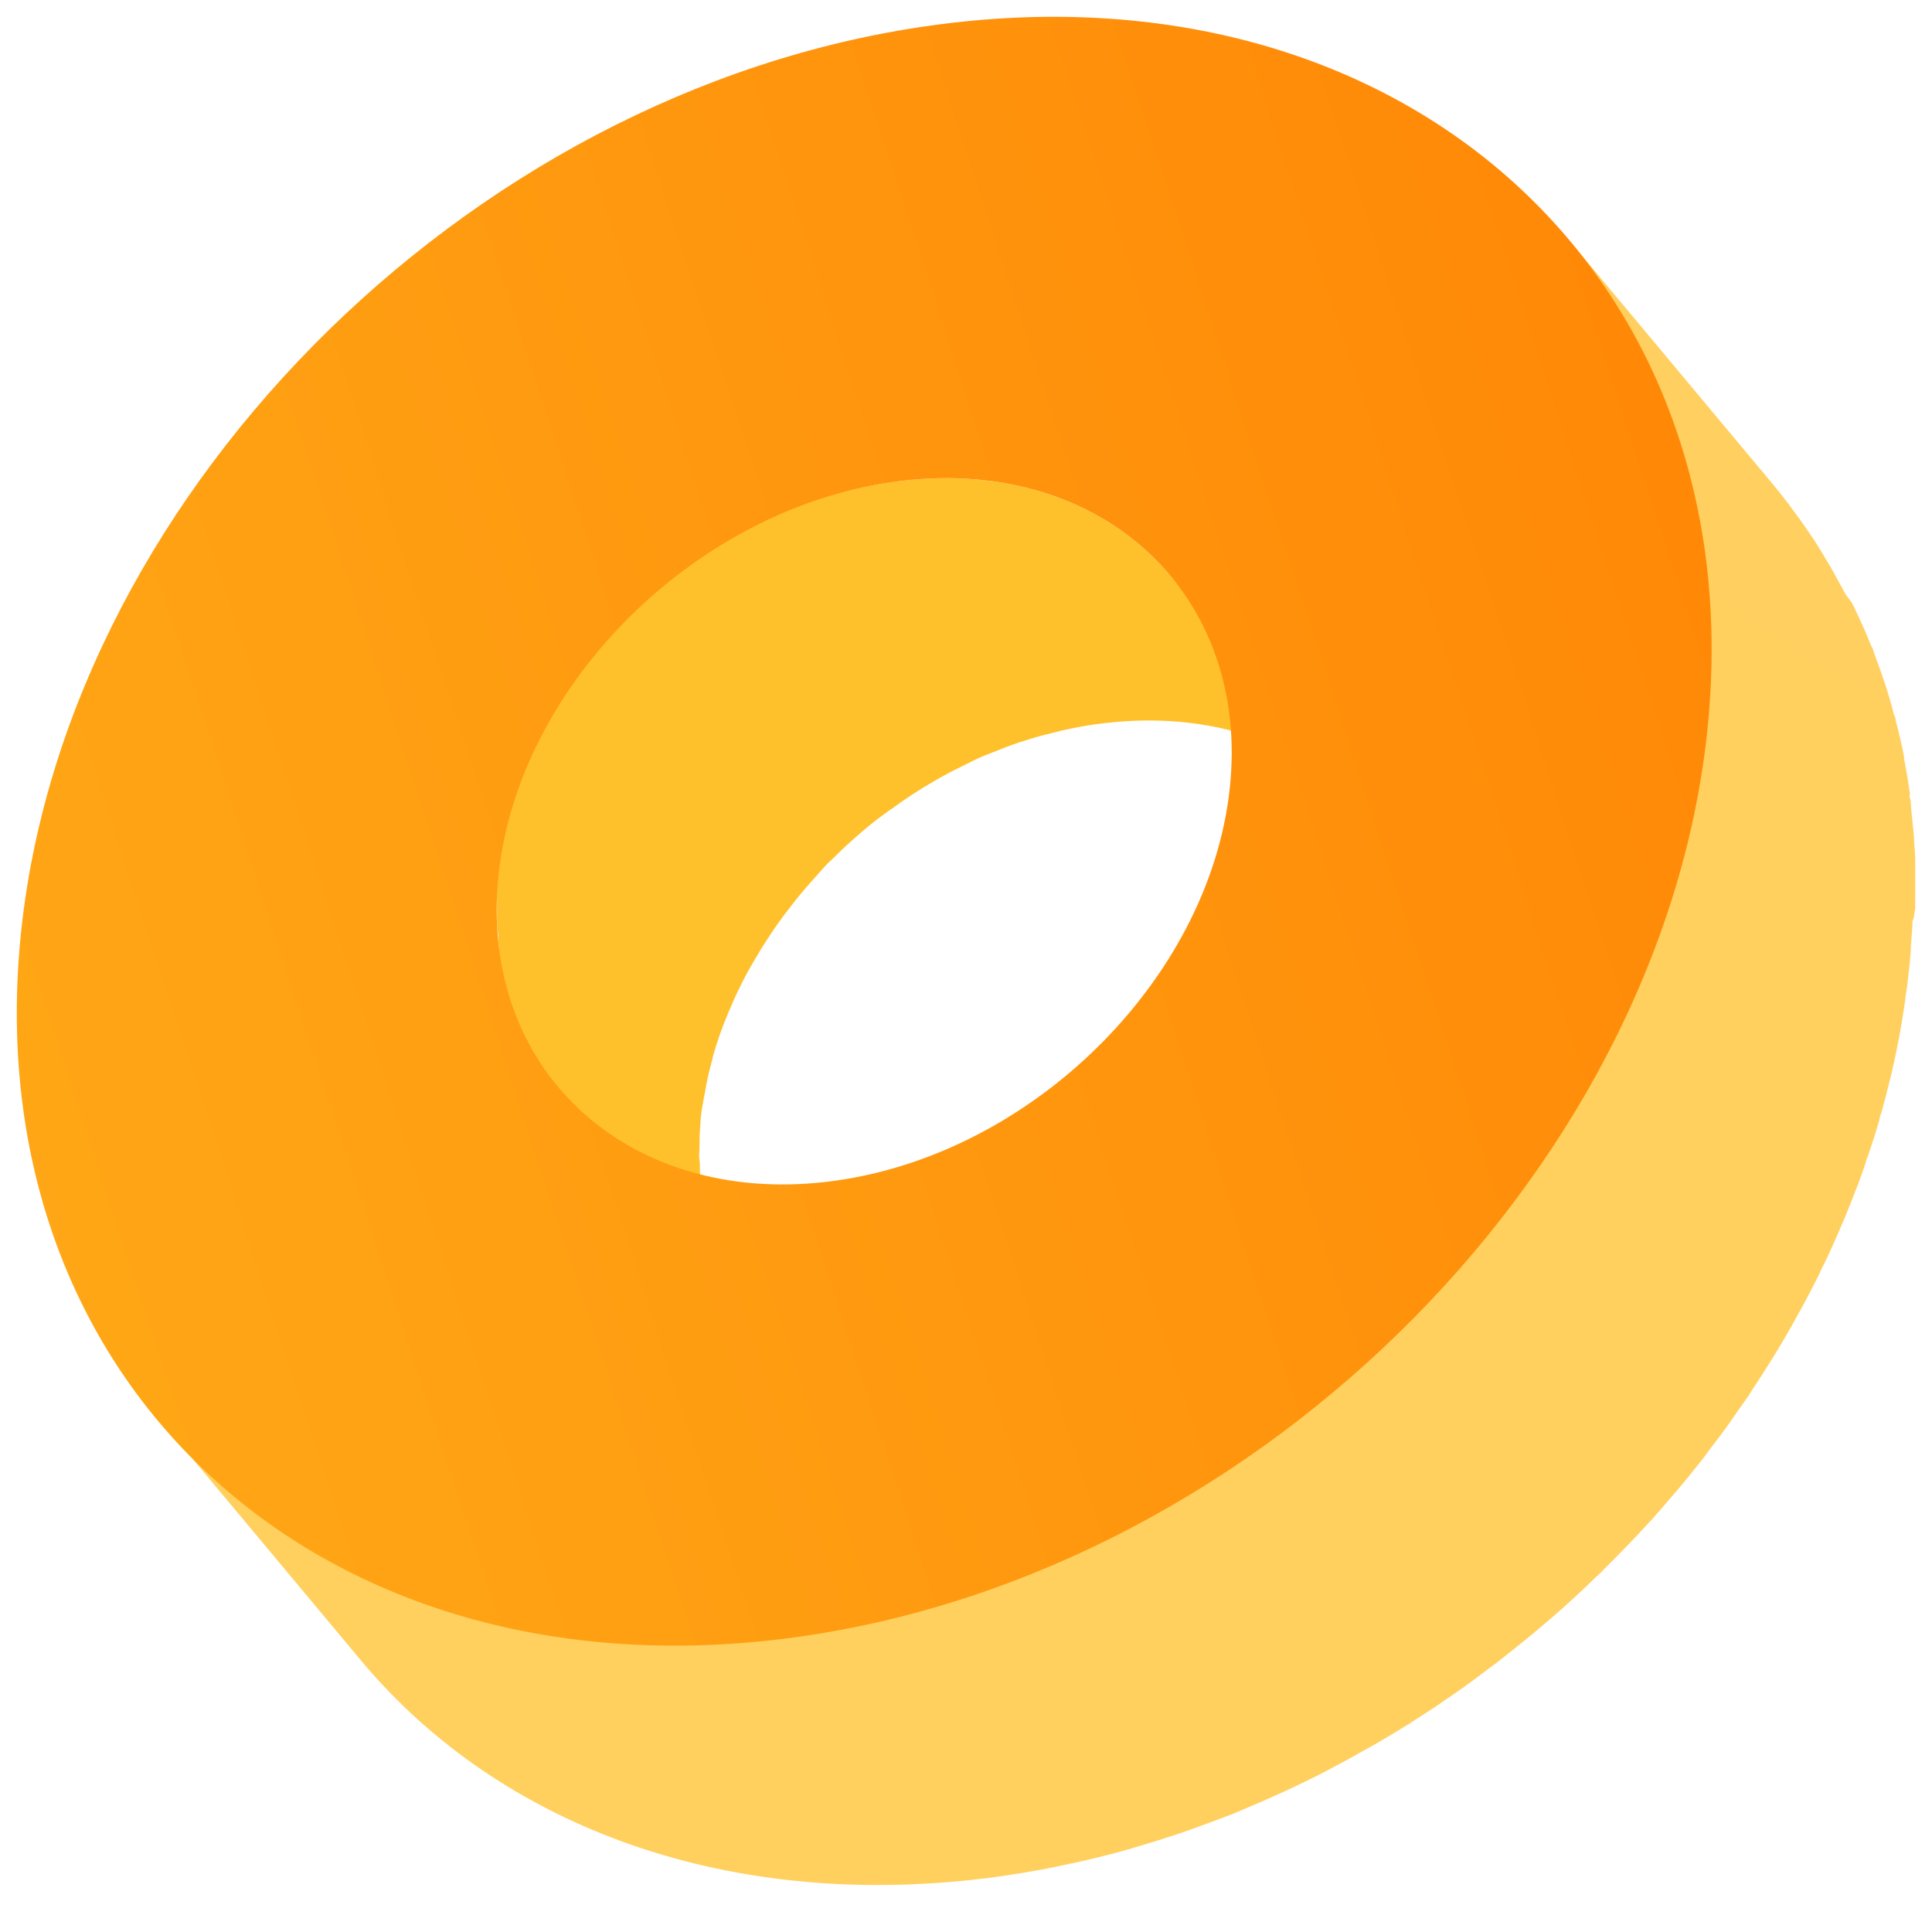
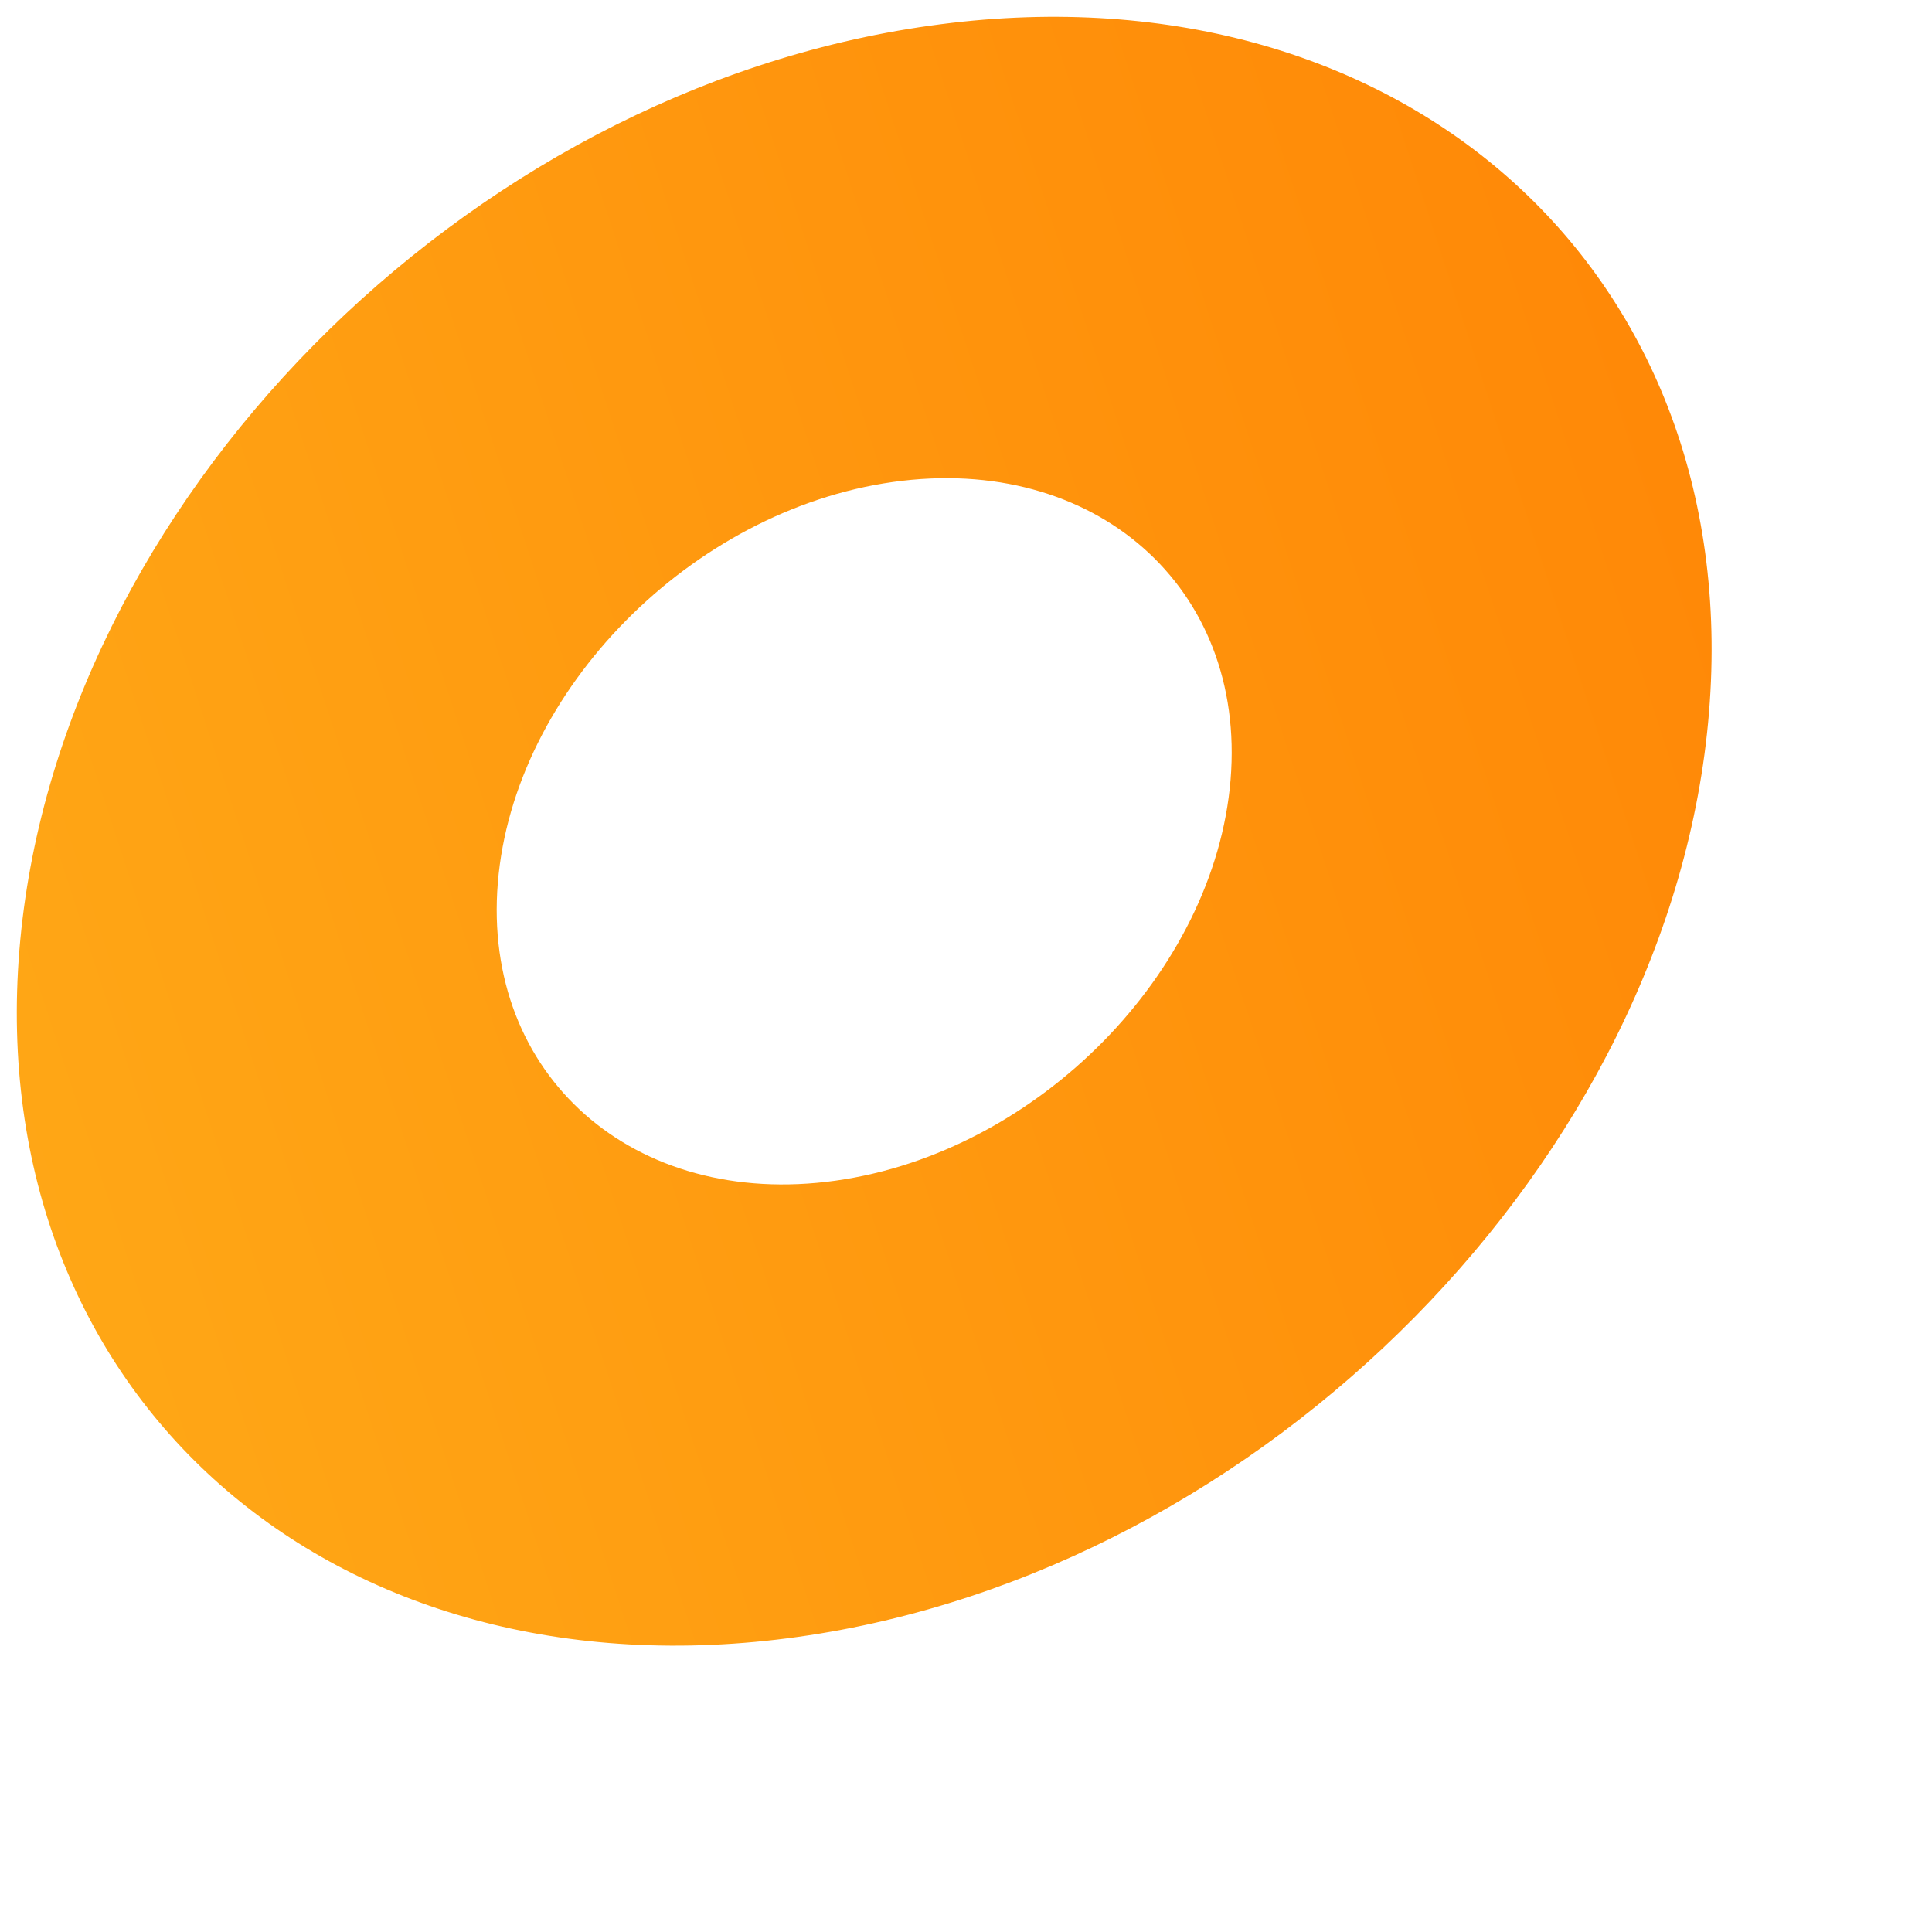
<svg xmlns="http://www.w3.org/2000/svg" width="115" height="114" viewBox="0 0 115 114" fill="none">
  <g filter="url(#filter0_f)">
-     <path d="M69.65 34.253C66.052 29.962 60.106 27.707 53.105 28.69C52.423 28.783 51.751 28.917 51.089 29.062L50.489 29.207L49.745 29.393L48.866 29.672L48.597 29.755C48.111 29.92 47.635 30.086 47.17 30.272L46.849 30.416C46.519 30.551 46.188 30.706 45.816 30.861C45.443 31.016 45.33 31.068 45.081 31.192L44.74 31.378C44.482 31.502 44.233 31.647 43.975 31.781C43.716 31.916 43.541 32.009 43.324 32.143C43.106 32.278 42.993 32.35 42.817 32.453L42.165 32.867L41.731 33.136L40.956 33.705L40.449 34.067L40.263 34.201C39.787 34.563 39.322 34.946 38.867 35.339L38.681 35.504C38.298 35.845 37.926 36.186 37.564 36.538L37.357 36.755L36.85 37.272C36.664 37.479 36.458 37.675 36.271 37.882L35.93 38.285L35.382 38.937L34.999 39.392C34.865 39.557 34.751 39.733 34.627 39.909C34.503 40.085 34.214 40.457 34.028 40.736C33.841 41.015 33.831 40.984 33.738 41.119C33.645 41.253 33.552 41.439 33.459 41.594C33.19 42.008 32.931 42.432 32.694 42.856C32.6 43.011 32.497 43.156 32.414 43.311C32.332 43.466 32.249 43.663 32.156 43.828L31.815 44.521C31.618 44.924 31.442 45.338 31.267 45.751C31.184 45.968 31.081 46.185 30.998 46.403L30.894 46.661C30.708 47.168 30.543 47.695 30.388 48.202C30.388 48.295 30.388 48.388 30.315 48.491C30.171 49.019 30.036 49.525 29.933 50.105L29.84 50.611C29.726 51.242 29.633 51.873 29.581 52.514C29.581 52.752 29.581 52.989 29.581 53.217C29.581 53.444 29.581 53.599 29.581 53.786C29.581 53.972 29.581 54.334 29.581 54.592C29.581 54.851 29.581 55.202 29.633 55.492C29.685 55.781 29.633 56.019 29.695 56.278C29.69 56.367 29.69 56.457 29.695 56.547C29.695 56.919 29.798 57.291 29.871 57.653C29.871 57.653 29.871 57.653 29.871 57.705C29.933 58.035 30.005 58.356 30.088 58.677C30.088 58.759 30.15 58.842 30.171 58.935C30.264 59.266 30.377 59.587 30.491 59.907C30.491 60.062 30.584 60.217 30.636 60.372C30.659 60.433 30.687 60.492 30.719 60.548C30.812 60.796 30.936 61.034 31.039 61.272C31.142 61.51 31.194 61.634 31.277 61.81C31.36 61.986 31.349 61.923 31.38 61.975C31.484 62.181 31.598 62.381 31.722 62.575C31.815 62.751 31.908 62.926 32.022 63.102C32.059 63.163 32.101 63.222 32.146 63.278C32.27 63.464 32.394 63.64 32.528 63.816C32.663 63.992 32.735 64.126 32.849 64.271L33.169 64.674L45.257 79.15C45.03 78.882 44.823 78.582 44.616 78.292C44.409 78.003 44.358 77.941 44.233 77.755C44.109 77.568 43.944 77.289 43.809 77.051C43.675 76.814 43.572 76.659 43.458 76.452C43.344 76.245 43.241 75.986 43.127 75.749C43.013 75.511 42.9 75.273 42.806 75.025C42.713 74.776 42.651 74.601 42.579 74.384C42.507 74.166 42.352 73.743 42.258 73.401C42.165 73.06 42.041 72.605 41.959 72.191C41.959 72.191 41.959 72.191 41.959 72.129C41.876 71.674 41.814 71.219 41.752 70.754C41.752 70.496 41.752 70.227 41.69 69.968C41.628 69.71 41.69 69.379 41.638 69.079C41.586 68.779 41.638 68.531 41.638 68.262C41.638 67.838 41.638 67.425 41.69 66.99C41.69 66.349 41.834 65.718 41.948 65.088L42.041 64.581C42.145 64.033 42.279 63.495 42.424 62.968C42.424 62.864 42.476 62.771 42.496 62.678C42.672 62.068 42.879 61.468 43.106 60.879C43.189 60.662 43.292 60.445 43.375 60.228C43.551 59.814 43.727 59.401 43.923 58.997L44.264 58.304C44.43 57.974 44.616 57.653 44.802 57.332C44.988 57.012 45.298 56.484 45.567 56.071C45.836 55.657 45.94 55.492 46.136 55.213C46.333 54.933 46.529 54.654 46.736 54.385C46.943 54.117 47.232 53.734 47.491 53.413L48.039 52.762C48.339 52.421 48.649 52.08 48.959 51.728C49.269 51.376 49.29 51.376 49.466 51.211C49.89 50.787 50.334 50.363 50.789 49.96L50.975 49.794C51.492 49.339 52.009 48.905 52.588 48.491C52.754 48.367 52.919 48.243 53.095 48.13C53.488 47.84 53.891 47.561 54.305 47.292L54.956 46.878C55.339 46.651 55.721 46.423 56.114 46.206C56.507 45.989 56.621 45.927 56.88 45.803C57.138 45.679 57.593 45.451 57.914 45.286C58.234 45.12 58.575 44.976 58.948 44.841C59.527 44.603 60.106 44.376 60.695 44.179L60.964 44.097C61.502 43.921 61.998 43.776 62.587 43.642L63.187 43.487C63.849 43.342 64.521 43.208 65.204 43.114C72.163 42.132 78.108 44.386 81.748 48.678L69.65 34.253Z" fill="url(#paint0_linear)" />
-     <path d="M114 54.065C114 53.703 114 53.341 114 52.979C114 52.617 114 52.369 114 52.059V51.025L113.938 50.115C113.938 49.773 113.886 49.432 113.855 49.081C113.824 48.729 113.793 48.481 113.762 48.181C113.731 47.881 113.762 47.736 113.69 47.519C113.617 47.302 113.69 47.344 113.69 47.251C113.586 46.547 113.473 45.844 113.338 45.182C113.338 45.131 113.338 45.079 113.338 45.038C113.193 44.293 113.018 43.569 112.832 42.856C112.832 42.783 112.832 42.711 112.78 42.639C112.728 42.566 112.676 42.287 112.625 42.111C112.521 41.729 112.418 41.356 112.294 40.984C112.17 40.612 112.128 40.467 112.035 40.209C111.942 39.95 111.787 39.485 111.663 39.175L111.518 38.771C111.518 38.637 111.405 38.513 111.353 38.379C111.239 38.089 111.115 37.81 111.001 37.531L110.629 36.703C110.505 36.434 110.371 36.155 110.236 35.886L109.864 35.39C109.791 35.266 109.719 35.142 109.657 35.008L109.264 34.294C109.119 34.015 108.964 33.746 108.799 33.477L108.385 32.784L108.168 32.433C108.075 32.278 107.972 32.143 107.879 31.988L107.444 31.357C107.265 31.088 107.079 30.83 106.886 30.582L106.441 29.972L106.255 29.734C106.017 29.413 105.759 29.103 105.511 28.803L93.423 14.327C93.743 14.699 94.043 15.092 94.353 15.495L94.798 16.105C94.998 16.354 95.184 16.612 95.356 16.881L95.791 17.512L96.297 18.308C96.442 18.535 96.577 18.773 96.711 19.001C96.846 19.228 97.032 19.538 97.176 19.818L97.569 20.531L97.973 21.348C98.107 21.617 98.241 21.896 98.365 22.165L98.738 22.992C98.852 23.271 98.976 23.55 99.089 23.84L99.4 24.636C99.524 24.988 99.658 25.35 99.772 25.67C99.885 25.991 99.948 26.187 100.03 26.446C100.113 26.704 100.258 27.19 100.361 27.573C100.465 27.955 100.506 28.069 100.568 28.317C100.754 29.031 100.93 29.755 101.075 30.489C101.075 30.541 101.075 30.592 101.075 30.644C101.209 31.337 101.323 32.04 101.426 32.712C101.426 33.022 101.499 33.332 101.54 33.643C101.581 33.953 101.612 34.242 101.633 34.542C101.654 34.842 101.695 35.225 101.716 35.576L101.778 36.486V37.52C101.778 37.82 101.778 38.13 101.778 38.441C101.778 38.751 101.778 39.154 101.778 39.475C101.778 39.795 101.778 40.095 101.778 40.416C101.778 41.026 101.716 41.646 101.664 42.266C101.612 42.887 101.519 43.745 101.426 44.479C101.426 44.676 101.426 44.872 101.343 45.069C101.25 45.699 101.157 46.32 101.044 46.94L100.982 47.292C100.847 48.016 100.692 48.739 100.527 49.453C100.527 49.639 100.444 49.815 100.392 49.991C100.247 50.58 100.103 51.159 99.937 51.748C99.937 51.914 99.844 52.069 99.803 52.234C99.596 52.948 99.368 53.651 99.141 54.303L98.986 54.737C98.8 55.285 98.593 55.771 98.386 56.371C98.283 56.639 98.179 56.919 98.066 57.188C97.879 57.663 97.683 58.149 97.476 58.614C97.362 58.873 97.259 59.121 97.145 59.369C96.897 59.938 96.639 60.496 96.359 61.044C96.287 61.2 96.225 61.355 96.142 61.51C95.801 62.203 95.439 62.895 95.108 63.578C94.777 64.26 94.198 65.191 93.723 65.977L93.433 66.442C93.04 67.073 92.637 67.704 92.223 68.324C91.965 68.727 91.696 69.11 91.417 69.503L90.807 70.382C90.507 70.785 90.197 71.188 89.897 71.602C89.597 72.016 89.493 72.14 89.276 72.409C88.78 73.039 88.242 73.68 87.746 74.301L87.487 74.601C87.053 75.097 86.619 75.635 86.174 76.079C85.337 77.01 84.468 77.91 83.579 78.788C83.393 78.985 83.196 79.171 83 79.357C82.121 80.205 81.221 81.043 80.291 81.849L80.073 82.035C79.205 82.78 78.316 83.504 77.406 84.207L76.775 84.703C75.813 85.437 74.831 86.151 73.828 86.833L72.204 87.867L71.894 88.074C71.212 88.498 70.519 88.912 69.826 89.325L69.092 89.729C68.606 90.008 68.13 90.277 67.644 90.535L66.786 90.969L65.463 91.641L64.325 92.179L63.095 92.727L61.937 93.224L60.778 93.689C60.168 93.927 59.558 94.144 58.938 94.361L58.017 94.692C57.211 94.961 56.394 95.219 55.577 95.457L55.226 95.561L55.008 95.623C54.316 95.809 53.623 95.995 52.94 96.16L52.227 96.326C51.669 96.45 51.1 96.574 50.531 96.677L49.838 96.822C49.063 96.957 48.277 97.091 47.501 97.205C43.669 97.752 39.788 97.867 35.931 97.546C34.131 97.384 32.343 97.118 30.574 96.75C25.579 95.724 20.833 93.728 16.605 90.876C13.922 89.053 11.503 86.867 9.418 84.383L21.506 98.859C29.778 108.755 43.52 113.935 59.589 111.681C60.365 111.567 61.151 111.433 61.926 111.299L62.619 111.164L64.325 110.802L65.028 110.637C65.721 110.471 66.414 110.296 67.096 110.099L67.324 110.037L67.613 109.944C68.441 109.706 69.257 109.448 70.074 109.179L70.995 108.858C71.605 108.631 72.225 108.414 72.835 108.176L73.28 108.01L73.993 107.711L75.151 107.214L76.382 106.666L77.519 106.128L77.985 105.901C78.274 105.767 78.553 105.611 78.843 105.467L79.701 105.012C80.187 104.753 80.663 104.495 81.149 104.215L81.873 103.812L82.049 103.709C82.69 103.337 83.32 102.954 83.951 102.561L84.261 102.354C84.747 102.044 85.233 101.734 85.709 101.413L85.874 101.289C86.908 100.607 87.87 99.893 88.832 99.159C88.925 99.087 89.018 99.035 89.101 98.963L89.463 98.673C90.372 97.96 91.262 97.246 92.13 96.491L92.306 96.346C93.237 95.54 94.136 94.713 95.015 93.854L95.326 93.565L95.594 93.286C96.484 92.407 97.352 91.507 98.19 90.587C98.225 90.546 98.263 90.508 98.303 90.473C98.707 90.018 99.11 89.553 99.503 89.088C99.586 88.984 99.679 88.891 99.761 88.798C100.258 88.209 100.744 87.609 101.219 87.009L101.302 86.906L101.902 86.099C102.212 85.696 102.522 85.293 102.822 84.879L103.432 84C103.66 83.669 103.897 83.349 104.115 83.028L104.239 82.821C104.652 82.201 105.056 81.57 105.449 80.939L105.738 80.474C106.214 79.688 106.679 78.882 107.113 78.075L107.175 77.972C107.537 77.32 107.868 76.658 108.209 75.997C108.292 75.841 108.354 75.686 108.427 75.531C108.706 74.983 108.964 74.425 109.212 73.856C109.326 73.608 109.43 73.36 109.543 73.101C109.75 72.636 109.947 72.15 110.133 71.674C110.246 71.406 110.35 71.126 110.453 70.858C110.557 70.589 110.619 70.454 110.691 70.247L111.053 69.213C111.053 69.069 111.156 68.924 111.198 68.779C111.436 68.076 111.663 67.373 111.87 66.659C111.87 66.494 111.953 66.339 112.004 66.173C112.17 65.584 112.315 65.005 112.459 64.415C112.511 64.24 112.552 64.064 112.594 63.878C112.759 63.164 112.914 62.44 113.049 61.717L113.111 61.365C113.224 60.745 113.318 60.124 113.411 59.493C113.411 59.297 113.462 59.1 113.493 58.904C113.586 58.17 113.669 57.436 113.731 56.691C113.731 56.143 113.814 55.595 113.835 55.057C113.83 54.982 113.83 54.906 113.835 54.83C113.938 54.675 113.938 54.375 114 54.065Z" fill="url(#paint1_linear)" />
    <path d="M55.37 1.526C83.144 -2.383 103.898 15.93 101.726 42.411C99.555 68.893 75.275 93.534 47.512 97.432C19.748 101.331 -1.016 83.028 1.156 56.536C3.327 30.044 27.596 5.403 55.37 1.526ZM49.735 70.278C61.761 68.593 72.308 57.87 73.249 46.413C74.19 34.956 65.163 26.994 53.147 28.69C41.132 30.386 30.574 41.098 29.633 52.545C28.692 63.992 37.709 71.964 49.735 70.278Z" fill="url(#paint2_linear)" />
  </g>
  <defs>
    <filter id="filter0_f" x="0" y="0" width="115" height="113.203" filterUnits="userSpaceOnUse" color-interpolation-filters="sRGB">
      <feFlood flood-opacity="0" result="BackgroundImageFix" />
      <feBlend mode="normal" in="SourceGraphic" in2="BackgroundImageFix" result="shape" />
      <feGaussianBlur stdDeviation="0.5" result="effect1_foregroundBlur" />
    </filter>
    <linearGradient id="paint0_linear" x1="18546.8" y1="9219.36" x2="16342.4" y2="12030.2" gradientUnits="userSpaceOnUse">
      <stop stop-color="#FF8F0A" />
      <stop offset="1" stop-color="#FFC12B" />
    </linearGradient>
    <linearGradient id="paint1_linear" x1="40578.9" y1="16478.2" x2="35220.2" y2="24727.4" gradientUnits="userSpaceOnUse">
      <stop stop-color="#FFE9B5" />
      <stop offset="1" stop-color="#FFCB4E" />
    </linearGradient>
    <linearGradient id="paint2_linear" x1="-84" y1="76.5" x2="147" y2="1" gradientUnits="userSpaceOnUse">
      <stop stop-color="#FFBE21" />
      <stop offset="1" stop-color="#FF7A00" />
    </linearGradient>
  </defs>
</svg>